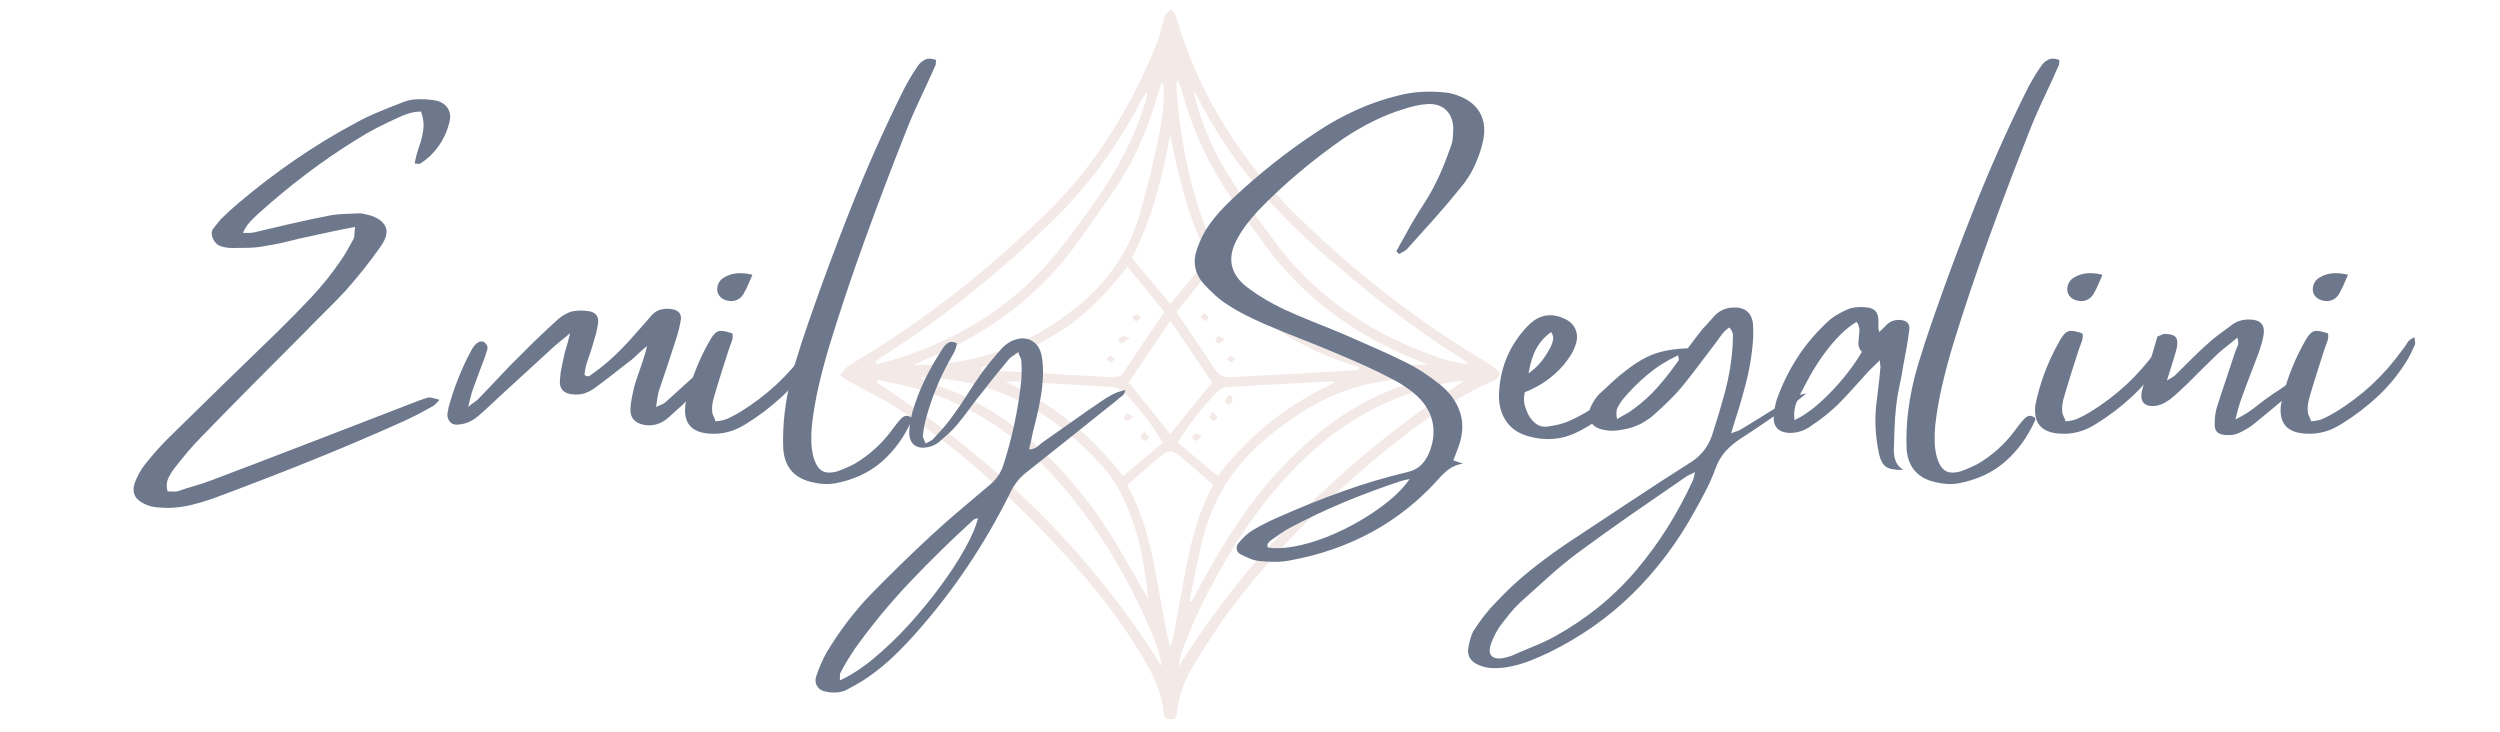
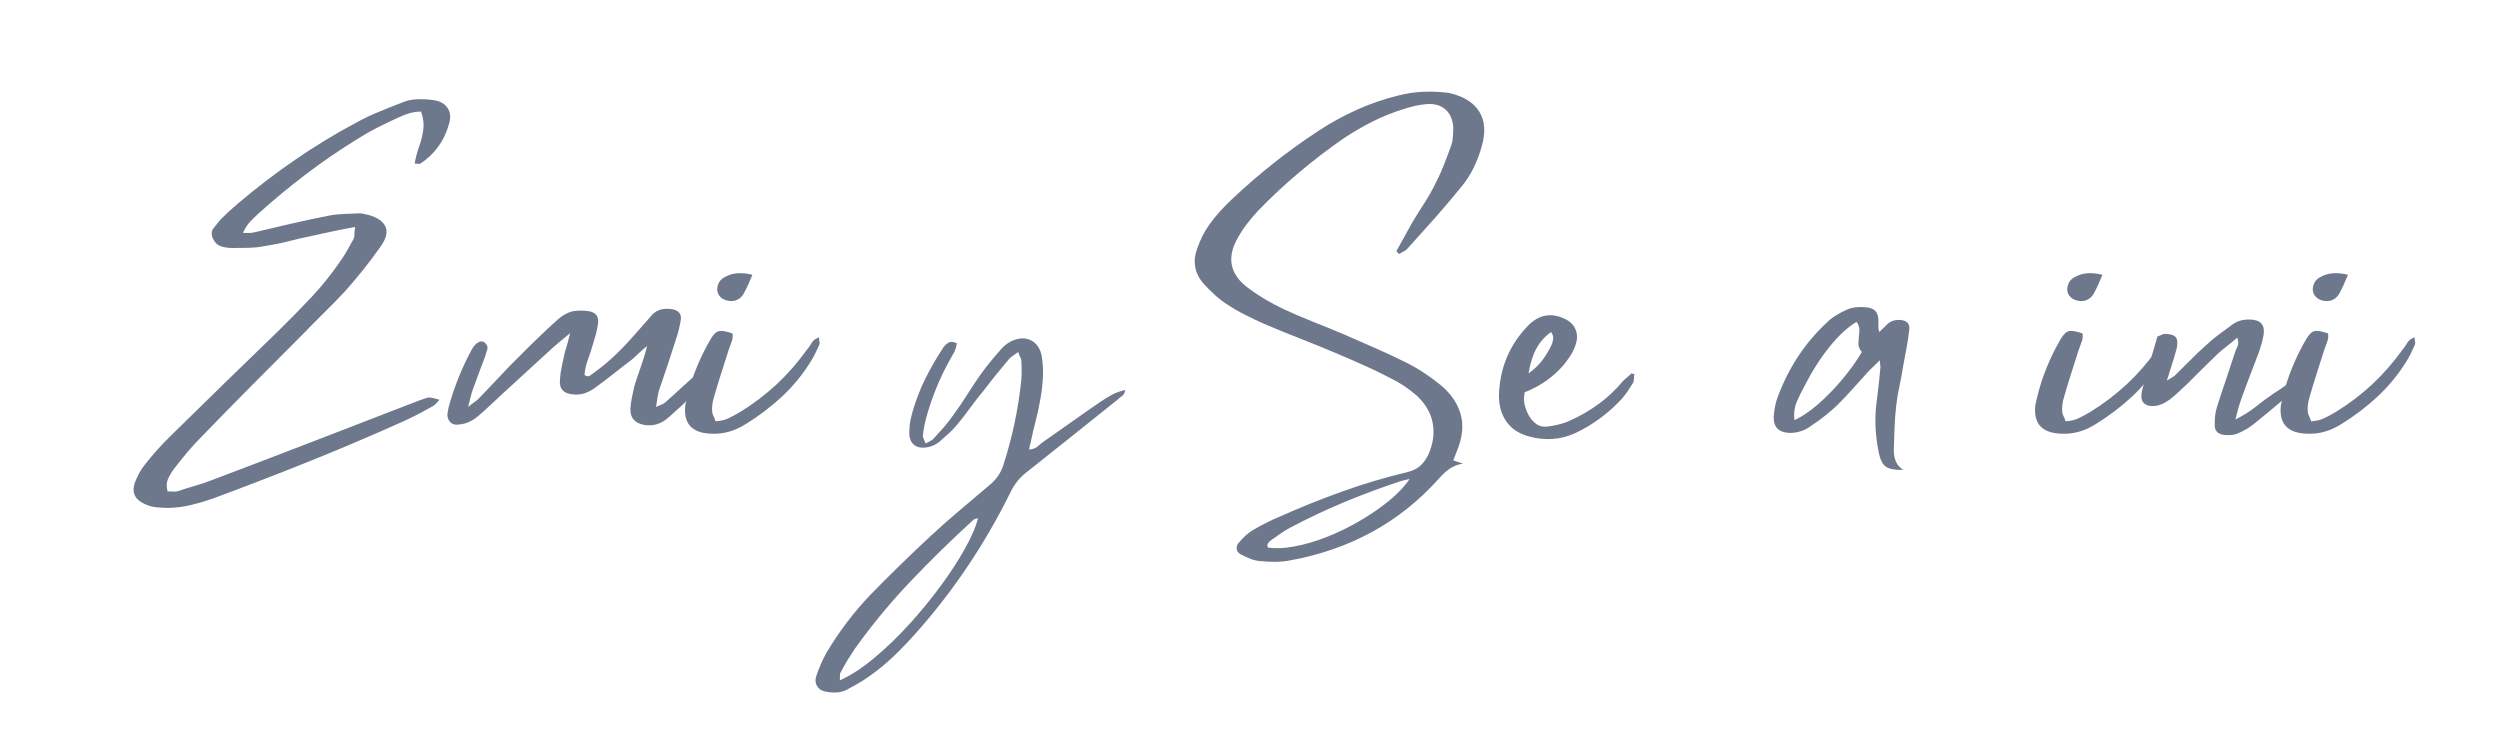
<svg xmlns="http://www.w3.org/2000/svg" version="1.0" preserveAspectRatio="xMidYMid meet" height="150" viewBox="0 0 384 112.5" zoomAndPan="magnify" width="512">
  <defs>
    <filter id="ada6e9b72b" height="100%" width="100%" y="0%" x="0%">
      <feColorMatrix color-interpolation-filters="sRGB" values="0 0 0 0 1 0 0 0 0 1 0 0 0 0 1 0 0 0 1 0" />
    </filter>
    <g />
    <mask id="d8592adeee">
      <g filter="url(#ada6e9b72b)">
        <rect fill-opacity="0.24" height="135" y="-11.25" fill="#000000" width="460.8" x="-38.4" />
      </g>
    </mask>
    <clipPath id="8d21d2d4fd">
      <path clip-rule="nonzero" d="M 1.02 0.43 L 102.566 0.43 L 102.566 109.445 L 1.02 109.445 Z M 1.02 0.43" />
    </clipPath>
    <clipPath id="b46ca358e1">
      <path clip-rule="nonzero" d="M 1.035 56.668 C 1.734 55.414 2.762 54.91 3.711 54.34 C 14.453 47.895 24.18 40.152 33.098 31.371 C 40.594 24 45.844 15.184 49.746 5.504 C 50.266 4.219 50.461 2.809 50.91 1.496 C 51.051 1.082 51.527 0.781 51.852 0.43 C 52.113 0.77 52.512 1.074 52.621 1.465 C 56.199 13.883 62.973 24.32 72.277 33.184 C 80.75 41.254 89.895 48.449 99.98 54.422 C 100.555 54.758 101.109 55.141 101.625 55.555 C 102.605 56.344 102.543 56.836 101.422 57.488 C 101.305 57.551 101.176 57.594 101.055 57.648 C 95.148 60.262 89.969 64.008 84.996 68.047 C 76.02 75.352 67.863 83.484 60.891 92.742 C 58.855 95.449 57.078 98.359 55.305 101.254 C 53.973 103.422 53.066 105.797 52.789 108.359 C 52.719 109.023 52.555 109.555 51.75 109.535 C 50.988 109.516 50.754 109.047 50.699 108.355 C 50.406 104.93 48.781 102.008 47.051 99.152 C 43.094 92.621 38.164 86.836 32.906 81.336 C 25.746 73.848 18.059 66.961 9.305 61.363 C 7.234 60.039 4.988 59 2.832 57.812 C 2.23 57.477 1.668 57.07 1.035 56.668 Z M 52.984 11.434 C 52.902 11.449 52.816 11.469 52.734 11.484 C 52.734 11.996 52.699 12.508 52.738 13.016 C 53.23 19.684 54.438 26.203 56.637 32.535 C 58.223 37.094 60.762 41.008 64.188 44.387 C 68.352 48.492 73.336 51.234 78.793 53.145 C 82.688 54.512 86.715 55.18 91.309 55.043 C 90.383 54.641 89.855 54.398 89.32 54.184 C 79.645 50.254 71.602 44.238 65.582 35.629 C 64.855 34.594 64.094 33.582 63.336 32.57 C 58.848 26.602 55.43 20.098 53.492 12.855 C 53.363 12.371 53.152 11.906 52.984 11.434 Z M 50.684 11.703 C 50.441 11.832 50.352 11.852 50.34 11.891 C 50.176 12.398 50.012 12.906 49.867 13.418 C 48.445 18.445 46.445 23.227 43.555 27.594 C 41.719 30.367 39.746 33.051 37.836 35.777 C 31.848 44.324 23.832 50.27 14.227 54.18 C 13.699 54.395 13.195 54.66 12.289 55.094 C 21.918 55.125 29.992 52.023 37.086 46.402 C 41.777 42.691 45.258 37.969 46.984 32.18 C 48.121 28.359 49.031 24.465 49.859 20.566 C 50.465 17.715 50.918 14.812 50.684 11.703 Z M 6.762 57.332 C 6.738 57.484 6.715 57.637 6.691 57.789 C 24.375 69.188 39.254 83.402 50.457 101.383 C 50.207 99.98 49.898 98.625 49.375 97.355 C 45.746 88.555 41.047 80.391 34.781 73.188 C 28.793 66.305 21.598 61.207 12.738 58.699 C 10.773 58.141 8.754 57.781 6.762 57.332 Z M 96.801 57.527 C 96.172 57.578 95.535 57.574 94.922 57.695 C 86.895 59.273 79.812 62.734 73.695 68.199 C 66.309 74.801 61.078 82.957 56.672 91.699 C 55.508 94.016 54.57 96.449 53.605 98.859 C 53.285 99.66 53.219 100.559 53.031 101.41 C 64.285 83.387 79.172 69.18 96.801 57.527 Z M 80.613 55.828 C 80.668 55.68 80.723 55.535 80.777 55.391 C 71.703 52.684 64.02 47.973 58.441 39.816 C 56.422 42.312 54.562 44.617 52.691 46.93 C 54.727 49.934 56.68 52.715 58.504 55.57 C 59.215 56.68 60.016 57.035 61.297 56.945 C 64.949 56.684 68.613 56.555 72.27 56.352 C 75.051 56.195 77.832 56.004 80.613 55.828 Z M 50.855 46.906 C 48.934 44.551 47.102 42.312 45.188 39.969 C 43.793 41.605 42.66 43.066 41.387 44.395 C 40.102 45.734 38.754 47.035 37.293 48.176 C 35.887 49.277 34.344 50.223 32.785 51.109 C 31.172 52.031 29.508 52.879 27.805 53.613 C 26.156 54.324 24.43 54.852 22.734 55.461 C 22.762 55.59 22.785 55.723 22.809 55.852 C 24.242 55.918 25.676 55.98 27.109 56.062 C 32.219 56.348 37.328 56.641 42.441 56.934 C 43.32 56.984 44.094 56.973 44.688 56.066 C 46.645 53.062 48.684 50.113 50.855 46.906 Z M 97.633 54.891 C 97.141 54.523 96.949 54.359 96.738 54.227 C 88.582 49.121 81.059 43.203 73.898 36.781 C 66.578 30.223 60.426 22.781 55.988 13.973 C 55.789 13.578 55.539 13.215 55.312 12.836 C 55.965 15.984 57.027 18.965 58.434 21.828 C 60.973 27.008 64.441 31.566 67.855 36.168 C 73.746 44.109 81.516 49.527 90.652 53.059 C 92.777 53.879 94.938 54.75 97.633 54.891 Z M 48.242 13.27 C 48.168 13.238 48.094 13.215 48.016 13.184 C 47.699 13.75 47.363 14.312 47.059 14.887 C 43.473 21.648 39.027 27.758 33.516 33.086 C 25.59 40.746 17.102 47.691 7.777 53.598 C 7.32 53.887 6.902 54.23 6.465 54.551 C 6.535 54.688 6.602 54.824 6.672 54.957 C 8.312 54.477 9.98 54.074 11.59 53.504 C 20.562 50.324 28.309 45.316 34.316 37.852 C 36.531 35.105 38.621 32.254 40.633 29.355 C 43.836 24.734 46.434 19.797 48 14.367 C 48.109 14.008 48.164 13.637 48.242 13.27 Z M 48.383 91.074 C 47.953 87.035 47.363 83.02 46.035 79.172 C 44.941 76.004 43.484 72.965 41.227 70.48 C 34.816 63.434 27.199 58.449 17.504 57.254 C 16.145 57.086 14.766 57.035 13.395 56.93 C 13.977 57.512 14.586 57.754 15.207 57.953 C 21.469 59.965 26.891 63.375 31.676 67.855 C 36.523 72.398 40.59 77.562 43.926 83.301 C 45.43 85.883 46.898 88.48 48.383 91.074 Z M 54.703 91.273 C 54.801 91.328 54.902 91.391 55.004 91.445 C 55.32 90.871 55.633 90.293 55.949 89.715 C 59.25 83.609 62.789 77.664 67.41 72.422 C 73.246 65.809 80.008 60.562 88.547 57.875 C 89.086 57.707 89.602 57.461 90.125 57.254 C 90.094 57.105 90.062 56.961 90.031 56.816 C 87.766 57.125 85.488 57.344 83.242 57.762 C 76.836 58.945 71.5 62.191 66.535 66.297 C 61.449 70.504 58.184 75.742 56.652 82.098 C 55.922 85.137 55.348 88.215 54.703 91.273 Z M 51.715 98.422 C 51.969 97.66 52.129 97.309 52.195 96.941 C 52.766 93.934 53.32 90.926 53.867 87.922 C 54.766 83.004 55.809 78.133 58.258 73.691 C 58.309 73.602 58.25 73.445 58.246 73.379 C 56.656 72.004 55.121 70.633 53.543 69.312 C 52.008 68.027 51.551 68.008 50.09 69.219 C 48.422 70.609 46.805 72.055 45.133 73.504 C 49.371 81.117 49.641 89.73 51.715 98.422 Z M 52.902 66.988 C 55.039 68.773 57.012 70.426 59.047 72.125 C 63.91 65.738 69.922 61.082 77.031 57.734 C 76.688 57.602 76.383 57.586 76.082 57.602 C 70.898 57.871 65.715 58.125 60.531 58.445 C 59.996 58.48 59.367 58.793 58.984 59.176 C 56.68 61.496 54.703 64.082 52.902 66.988 Z M 50.633 66.992 C 48.863 64.117 46.887 61.527 44.57 59.215 C 44.148 58.793 43.438 58.48 42.84 58.441 C 38.059 58.121 33.273 57.871 28.484 57.613 C 27.805 57.578 27.125 57.609 26.441 57.609 C 33.621 61.039 39.602 65.766 44.504 72.109 C 46.508 70.438 48.488 68.785 50.633 66.992 Z M 57.695 38.613 C 54.512 32.652 53.062 26.199 51.738 19.68 C 50.531 26.281 48.949 32.695 45.848 38.617 C 47.828 40.977 49.742 43.258 51.758 45.656 C 53.723 43.324 55.641 41.051 57.695 38.613 Z M 58.18 57.73 C 56.105 54.668 53.996 51.562 51.766 48.262 C 49.492 51.625 47.395 54.734 45.359 57.742 C 47.594 60.5 49.66 63.055 51.766 65.656 C 53.918 62.996 56 60.426 58.18 57.73 Z M 56.441 47.715 C 56.66 47.969 56.957 48.152 57.227 48.359 C 57.363 48.16 57.648 47.906 57.602 47.777 C 57.512 47.52 57.23 47.328 56.938 47.016 C 56.699 47.344 56.406 47.676 56.441 47.715 Z M 59.172 50.633 C 58.977 50.672 58.758 51.039 58.711 51.293 C 58.691 51.418 59.066 51.75 59.223 51.73 C 59.469 51.695 59.68 51.438 60.07 51.16 C 59.648 50.895 59.379 50.594 59.172 50.633 Z M 60.973 53.699 C 60.777 53.746 60.633 54.012 60.465 54.184 C 60.695 54.355 60.902 54.574 61.16 54.668 C 61.23 54.691 61.434 54.352 61.68 54.059 C 61.359 53.883 61.137 53.656 60.973 53.699 Z M 44.496 50.633 C 44.227 50.672 43.984 50.902 43.734 51.047 C 43.895 51.285 44.031 51.688 44.219 51.711 C 44.449 51.742 44.719 51.453 45.574 50.945 C 45.004 50.766 44.73 50.594 44.496 50.633 Z M 46.594 47.258 C 46.336 47.336 46.133 47.59 45.906 47.773 C 46.105 47.977 46.293 48.328 46.496 48.34 C 46.703 48.348 46.926 48.02 47.258 47.742 C 46.949 47.504 46.719 47.219 46.594 47.258 Z M 42.52 53.684 C 42.324 53.703 42.16 53.977 41.984 54.145 C 42.191 54.328 42.379 54.578 42.621 54.672 C 42.715 54.707 42.941 54.387 43.211 54.129 C 42.902 53.918 42.691 53.664 42.52 53.684 Z M 60.52 59.965 C 60.395 60.223 60.176 60.477 60.176 60.734 C 60.176 60.875 60.59 61.172 60.727 61.125 C 60.977 61.039 61.305 60.777 61.336 60.551 C 61.375 60.266 61.152 59.941 61.043 59.637 C 60.867 59.746 60.695 59.855 60.52 59.965 Z M 57.824 63.172 C 57.891 63.383 58.277 63.652 58.484 63.625 C 58.672 63.602 58.969 63.18 58.938 62.988 C 58.898 62.762 58.551 62.586 58.18 62.246 C 58.008 62.664 57.762 62.965 57.824 63.172 Z M 55.621 65.59 C 55.383 65.652 55.219 65.996 55.02 66.215 C 55.254 66.387 55.496 66.711 55.711 66.691 C 55.949 66.676 56.16 66.344 56.559 66 C 56.121 65.793 55.832 65.535 55.621 65.59 Z M 47.195 66.113 C 47.258 66.359 47.586 66.668 47.836 66.703 C 48.055 66.73 48.316 66.414 48.559 66.25 C 48.348 65.98 48.137 65.707 47.82 65.305 C 47.516 65.676 47.156 65.945 47.195 66.113 Z M 42.246 60.637 C 42.219 60.766 42.562 61.129 42.688 61.105 C 42.945 61.055 43.172 60.82 43.406 60.66 C 43.246 60.426 43.086 60.195 42.82 59.805 C 42.547 60.18 42.297 60.387 42.246 60.637 Z M 45.129 62.535 C 44.91 62.602 44.727 62.961 44.656 63.227 C 44.633 63.324 45.016 63.668 45.156 63.637 C 45.418 63.578 45.633 63.328 46.035 63.031 C 45.609 62.781 45.316 62.48 45.129 62.535 Z M 45.129 62.535" />
    </clipPath>
    <clipPath id="feee7a218f">
-       <rect height="110" y="0" width="103" x="0" />
-     </clipPath>
+       </clipPath>
  </defs>
  <g mask="url(#d8592adeee)">
    <g transform="matrix(1, 0, 0, 1, 128, 1)">
      <g clip-path="url(#feee7a218f)">
        <g clip-path="url(#8d21d2d4fd)">
          <g clip-path="url(#b46ca358e1)">
-             <path fill-rule="nonzero" fill-opacity="1" d="M 1.035 0.43 L 1.035 109.445 L 102.566 109.445 L 102.566 0.43 Z M 1.035 0.43" fill="#cea296" />
-           </g>
+             </g>
        </g>
      </g>
    </g>
  </g>
  <g fill-opacity="1" fill="#6e788d">
    <g transform="translate(25.332, 66.907)">
      <g>
        <path d="M 28.938 -30.141 C 29.051 -30.336 29.109 -30.586 29.109 -30.891 C 29.109 -31.203 29.145 -31.586 29.219 -32.047 C 27.945 -31.816 26.781 -31.586 25.719 -31.359 C 24.656 -31.129 23.602 -30.898 22.562 -30.672 C 21.363 -30.43 20.164 -30.156 18.969 -29.844 C 17.781 -29.539 16.566 -29.297 15.328 -29.109 C 14.523 -28.953 13.695 -28.863 12.844 -28.844 C 12 -28.82 11.172 -28.812 10.359 -28.812 C 9.773 -28.812 9.203 -28.895 8.641 -29.062 C 8.086 -29.238 7.676 -29.617 7.406 -30.203 C 7.094 -30.859 7.117 -31.414 7.484 -31.875 C 7.859 -32.344 8.219 -32.789 8.562 -33.219 C 8.988 -33.633 9.43 -34.055 9.891 -34.484 C 10.359 -34.91 10.82 -35.316 11.281 -35.703 C 14.094 -38.086 17.004 -40.312 20.016 -42.375 C 23.023 -44.445 26.148 -46.348 29.391 -48.078 C 30.516 -48.691 31.66 -49.238 32.828 -49.719 C 34.004 -50.207 35.191 -50.68 36.391 -51.141 C 37.129 -51.453 37.891 -51.625 38.672 -51.656 C 39.461 -51.695 40.266 -51.66 41.078 -51.547 C 42.16 -51.43 42.93 -51.035 43.391 -50.359 C 43.859 -49.691 43.938 -48.852 43.625 -47.844 C 43.281 -46.57 42.738 -45.426 42 -44.406 C 41.27 -43.383 40.348 -42.508 39.234 -41.781 C 39.148 -41.738 39.031 -41.727 38.875 -41.75 C 38.727 -41.77 38.555 -41.781 38.359 -41.781 C 38.516 -42.664 38.742 -43.539 39.047 -44.406 C 39.359 -45.27 39.57 -46.133 39.688 -47 C 39.801 -47.875 39.688 -48.797 39.344 -49.766 C 38.645 -49.766 38 -49.664 37.406 -49.469 C 36.812 -49.281 36.242 -49.051 35.703 -48.781 C 34.66 -48.312 33.629 -47.816 32.609 -47.297 C 31.586 -46.773 30.594 -46.207 29.625 -45.594 C 26.926 -43.938 24.312 -42.148 21.781 -40.234 C 19.258 -38.328 16.801 -36.297 14.406 -34.141 C 13.977 -33.754 13.539 -33.328 13.094 -32.859 C 12.656 -32.398 12.285 -31.82 11.984 -31.125 C 12.328 -31.125 12.625 -31.125 12.875 -31.125 C 13.125 -31.125 13.363 -31.145 13.594 -31.188 C 15.52 -31.645 17.445 -32.098 19.375 -32.547 C 21.312 -32.992 23.266 -33.41 25.234 -33.797 C 26.004 -33.941 26.781 -34.023 27.562 -34.047 C 28.352 -34.066 29.156 -34.098 29.969 -34.141 C 30.195 -34.141 30.445 -34.098 30.719 -34.016 C 32.258 -33.711 33.281 -33.133 33.781 -32.281 C 34.289 -31.438 34.062 -30.336 33.094 -28.984 C 32.25 -27.785 31.375 -26.617 30.469 -25.484 C 29.562 -24.348 28.625 -23.238 27.656 -22.156 C 26.613 -21.039 25.539 -19.941 24.438 -18.859 C 23.344 -17.773 22.254 -16.676 21.172 -15.562 C 18.586 -12.977 16.004 -10.383 13.422 -7.781 C 10.836 -5.176 8.273 -2.562 5.734 0.062 C 4.961 0.832 4.219 1.641 3.5 2.484 C 2.789 3.336 2.109 4.188 1.453 5.031 C 1.066 5.531 0.742 6.062 0.484 6.625 C 0.234 7.188 0.207 7.832 0.406 8.562 C 0.676 8.562 0.938 8.57 1.188 8.594 C 1.438 8.613 1.676 8.602 1.906 8.562 C 2.832 8.25 3.758 7.957 4.688 7.688 C 5.613 7.426 6.52 7.117 7.406 6.766 C 12.688 4.766 17.957 2.75 23.219 0.719 C 28.488 -1.301 33.75 -3.332 39 -5.375 C 39.539 -5.57 39.938 -5.707 40.188 -5.781 C 40.438 -5.863 40.695 -5.875 40.969 -5.812 C 41.238 -5.758 41.641 -5.656 42.172 -5.5 C 41.984 -5.301 41.82 -5.125 41.688 -4.969 C 41.551 -4.82 41.406 -4.691 41.25 -4.578 C 40.562 -4.191 39.867 -3.812 39.172 -3.438 C 38.473 -3.07 37.758 -2.719 37.031 -2.375 C 32.164 -0.176 27.254 1.914 22.297 3.906 C 17.348 5.895 12.383 7.812 7.406 9.656 C 6.32 10.039 5.223 10.367 4.109 10.641 C 2.992 10.91 1.852 11.066 0.688 11.109 C 0.031 11.109 -0.617 11.078 -1.266 11.016 C -1.922 10.961 -2.562 10.781 -3.188 10.469 C -4.645 9.781 -5.125 8.703 -4.625 7.234 C -4.438 6.766 -4.219 6.289 -3.969 5.812 C -3.719 5.332 -3.438 4.898 -3.125 4.516 C -1.883 2.93 -0.594 1.484 0.75 0.172 C 3.531 -2.566 6.305 -5.285 9.078 -7.984 C 11.859 -10.68 14.641 -13.379 17.422 -16.078 C 19.117 -17.742 20.785 -19.441 22.422 -21.172 C 24.055 -22.91 25.551 -24.766 26.906 -26.734 C 27.289 -27.273 27.645 -27.832 27.969 -28.406 C 28.301 -28.988 28.625 -29.566 28.938 -30.141 Z M 28.938 -30.141" />
      </g>
    </g>
  </g>
  <g fill-opacity="1" fill="#6e788d">
    <g transform="translate(69.698, 66.907)">
      <g>
        <path d="M 39.984 -11.797 C 40.328 -11.648 40.508 -11.469 40.531 -11.25 C 40.551 -11.039 40.484 -10.836 40.328 -10.641 C 39.785 -9.953 39.242 -9.258 38.703 -8.562 C 38.16 -7.863 37.582 -7.207 36.969 -6.594 C 36.352 -5.895 35.707 -5.238 35.031 -4.625 C 34.352 -4.008 33.672 -3.395 32.984 -2.781 C 31.898 -1.812 30.68 -1.426 29.328 -1.625 C 27.785 -1.895 27.055 -2.742 27.141 -4.172 C 27.172 -4.703 27.242 -5.258 27.359 -5.844 C 27.484 -6.426 27.602 -6.984 27.719 -7.516 C 27.945 -8.285 28.195 -9.047 28.469 -9.797 C 28.738 -10.555 28.988 -11.301 29.219 -12.031 C 29.289 -12.227 29.359 -12.453 29.422 -12.703 C 29.484 -12.953 29.57 -13.305 29.688 -13.766 C 29.145 -13.305 28.695 -12.91 28.344 -12.578 C 28 -12.254 27.676 -11.957 27.375 -11.688 C 26.406 -10.957 25.457 -10.223 24.531 -9.484 C 23.602 -8.754 22.66 -8.039 21.703 -7.344 C 21.234 -7 20.727 -6.727 20.188 -6.531 C 19.656 -6.344 19.098 -6.27 18.516 -6.312 C 16.891 -6.383 16.156 -7.156 16.312 -8.625 C 16.352 -9.312 16.453 -10.004 16.609 -10.703 C 16.766 -11.398 16.914 -12.094 17.062 -12.781 C 17.176 -13.164 17.301 -13.586 17.438 -14.047 C 17.57 -14.516 17.719 -15.078 17.875 -15.734 C 17.332 -15.273 16.879 -14.898 16.516 -14.609 C 16.148 -14.316 15.797 -14.02 15.453 -13.719 C 13.672 -12.094 11.883 -10.457 10.094 -8.812 C 8.301 -7.176 6.52 -5.531 4.75 -3.875 C 4.438 -3.602 4.102 -3.312 3.75 -3 C 3.406 -2.695 3.039 -2.445 2.656 -2.25 C 2.039 -1.906 1.312 -1.711 0.469 -1.672 C 0 -1.672 -0.359 -1.828 -0.609 -2.141 C -0.859 -2.453 -0.984 -2.816 -0.984 -3.234 C -0.941 -3.586 -0.883 -3.938 -0.812 -4.281 C 0.039 -7.406 1.219 -10.359 2.719 -13.141 C 3.031 -13.711 3.367 -14.102 3.734 -14.312 C 4.098 -14.531 4.438 -14.523 4.75 -14.297 C 5.133 -13.941 5.266 -13.582 5.141 -13.219 C 5.023 -12.852 4.91 -12.477 4.797 -12.094 C 4.453 -11.207 4.113 -10.312 3.781 -9.406 C 3.457 -8.5 3.125 -7.582 2.781 -6.656 C 2.695 -6.383 2.617 -6.082 2.547 -5.75 C 2.473 -5.426 2.359 -4.973 2.203 -4.391 C 2.617 -4.742 2.941 -4.992 3.172 -5.141 C 3.41 -5.297 3.625 -5.473 3.812 -5.672 C 4.895 -6.785 5.957 -7.898 7 -9.016 C 8.039 -10.141 9.117 -11.242 10.234 -12.328 C 12.086 -14.211 14 -16.047 15.969 -17.828 C 16.664 -18.441 17.414 -18.863 18.219 -19.094 C 18.645 -19.164 19.078 -19.203 19.516 -19.203 C 19.961 -19.203 20.398 -19.164 20.828 -19.094 C 21.867 -18.895 22.312 -18.258 22.156 -17.188 C 22.082 -16.645 21.977 -16.125 21.844 -15.625 C 21.707 -15.125 21.562 -14.625 21.406 -14.125 C 21.176 -13.312 20.914 -12.508 20.625 -11.719 C 20.332 -10.926 20.148 -10.125 20.078 -9.312 C 20.422 -9.082 20.695 -9.047 20.906 -9.203 C 21.125 -9.359 21.332 -9.508 21.531 -9.656 C 22.719 -10.508 23.832 -11.438 24.875 -12.438 C 25.914 -13.438 26.922 -14.5 27.891 -15.625 C 28.316 -16.125 28.75 -16.613 29.188 -17.094 C 29.633 -17.582 30.066 -18.078 30.484 -18.578 C 30.953 -19.035 31.457 -19.312 32 -19.406 C 32.539 -19.508 33.098 -19.504 33.672 -19.391 C 34.555 -19.191 34.961 -18.688 34.891 -17.875 C 34.734 -16.875 34.484 -15.852 34.141 -14.812 C 33.711 -13.457 33.273 -12.113 32.828 -10.781 C 32.391 -9.457 31.938 -8.117 31.469 -6.766 C 31.395 -6.461 31.328 -6.117 31.266 -5.734 C 31.211 -5.348 31.148 -4.898 31.078 -4.391 C 31.379 -4.547 31.633 -4.66 31.844 -4.734 C 32.062 -4.816 32.25 -4.914 32.406 -5.031 C 33.406 -5.914 34.383 -6.801 35.344 -7.688 C 36.312 -8.582 37.297 -9.473 38.297 -10.359 C 38.566 -10.629 38.848 -10.879 39.141 -11.109 C 39.43 -11.336 39.711 -11.566 39.984 -11.797 Z M 39.984 -11.797" />
      </g>
    </g>
  </g>
  <g fill-opacity="1" fill="#6e788d">
    <g transform="translate(106.197, 66.907)">
      <g>
        <path d="M 19.609 -15.094 C 19.609 -14.863 19.629 -14.648 19.672 -14.453 C 19.711 -14.266 19.711 -14.113 19.672 -14 C 19.484 -13.57 19.281 -13.133 19.062 -12.688 C 18.852 -12.25 18.613 -11.816 18.344 -11.391 C 17.102 -9.391 15.633 -7.598 13.938 -6.016 C 12.238 -4.43 10.391 -3.023 8.391 -1.797 C 6.648 -0.672 4.816 -0.172 2.891 -0.297 C -0.004 -0.441 -1.273 -1.926 -0.922 -4.75 C -0.848 -5.133 -0.77 -5.477 -0.688 -5.781 C -0.301 -7.406 0.195 -8.969 0.812 -10.469 C 1.426 -11.977 2.141 -13.426 2.953 -14.812 C 3.379 -15.539 3.801 -15.953 4.219 -16.047 C 4.645 -16.148 5.344 -16.031 6.312 -15.688 C 6.383 -15.258 6.344 -14.844 6.188 -14.438 C 6.031 -14.031 5.879 -13.613 5.734 -13.188 C 5.348 -11.988 4.961 -10.781 4.578 -9.562 C 4.191 -8.352 3.82 -7.133 3.469 -5.906 C 3.238 -5.164 3.145 -4.469 3.188 -3.812 C 3.188 -3.539 3.254 -3.27 3.391 -3 C 3.523 -2.738 3.629 -2.473 3.703 -2.203 C 4.473 -2.234 5.156 -2.395 5.75 -2.688 C 6.352 -2.977 6.941 -3.297 7.516 -3.641 C 9.523 -4.879 11.379 -6.285 13.078 -7.859 C 14.773 -9.441 16.316 -11.203 17.703 -13.141 C 17.973 -13.441 18.223 -13.797 18.453 -14.203 C 18.68 -14.609 19.066 -14.906 19.609 -15.094 Z M 7.469 -21.125 C 6.969 -20.738 6.391 -20.594 5.734 -20.688 C 5.078 -20.781 4.57 -21.078 4.219 -21.578 C 3.945 -22.004 3.891 -22.492 4.047 -23.047 C 4.203 -23.609 4.531 -24.023 5.031 -24.297 C 5.688 -24.68 6.379 -24.895 7.109 -24.938 C 7.848 -24.977 8.602 -24.898 9.375 -24.703 C 9.145 -24.16 8.93 -23.664 8.734 -23.219 C 8.547 -22.781 8.332 -22.348 8.094 -21.922 C 7.977 -21.66 7.77 -21.395 7.469 -21.125 Z M 7.469 -21.125" />
      </g>
    </g>
  </g>
  <g fill-opacity="1" fill="#6e788d">
    <g transform="translate(121.872, 66.907)">
      <g>
-         <path d="M 5.547 -13.891 C 4.93 -11.836 4.383 -9.789 3.906 -7.75 C 3.426 -5.707 3.066 -3.625 2.828 -1.5 C 2.754 -0.656 2.727 0.176 2.75 1 C 2.77 1.832 2.895 2.656 3.125 3.469 C 3.438 4.438 3.859 5.082 4.391 5.406 C 4.93 5.738 5.707 5.77 6.719 5.5 C 7.176 5.344 7.625 5.164 8.062 4.969 C 8.508 4.781 8.945 4.57 9.375 4.344 C 10.488 3.688 11.52 2.93 12.469 2.078 C 13.414 1.234 14.273 0.289 15.047 -0.75 C 15.273 -1.062 15.516 -1.379 15.766 -1.703 C 16.016 -2.035 16.273 -2.336 16.547 -2.609 C 17.047 -3.141 17.586 -3.176 18.172 -2.719 C 18.203 -2.562 18.219 -2.469 18.219 -2.438 C 17.062 0.156 15.52 2.297 13.594 3.984 C 11.664 5.68 9.254 6.801 6.359 7.344 C 5.859 7.426 5.336 7.457 4.797 7.438 C 4.266 7.414 3.742 7.348 3.234 7.234 C 0.266 6.691 -1.332 4.973 -1.562 2.078 C -1.602 1.117 -1.602 0.148 -1.562 -0.828 C -1.52 -1.816 -1.441 -2.773 -1.328 -3.703 C -1.023 -6.129 -0.523 -8.5 0.172 -10.812 C 0.867 -13.133 1.625 -15.453 2.438 -17.766 C 4.477 -23.66 6.656 -29.508 8.969 -35.312 C 11.281 -41.125 13.828 -46.848 16.609 -52.484 C 17.297 -53.91 18.086 -55.281 18.984 -56.594 C 19.285 -57.094 19.676 -57.469 20.156 -57.719 C 20.645 -57.969 21.234 -57.957 21.922 -57.688 C 21.891 -57.531 21.875 -57.375 21.875 -57.219 C 21.875 -57.062 21.852 -56.945 21.812 -56.875 C 21.039 -55.133 20.25 -53.406 19.438 -51.688 C 18.625 -49.977 17.875 -48.238 17.188 -46.469 C 15.062 -41.102 13.016 -35.707 11.047 -30.281 C 9.078 -24.863 7.242 -19.398 5.547 -13.891 Z M 5.547 -13.891" />
-       </g>
+         </g>
    </g>
  </g>
  <g fill-opacity="1" fill="#6e788d">
    <g transform="translate(141.018, 66.907)">
      <g>
        <path d="M 28.125 -5.266 C 28.625 -5.609 29.172 -5.941 29.766 -6.266 C 30.367 -6.598 31.055 -6.844 31.828 -7 C 31.742 -6.539 31.578 -6.234 31.328 -6.078 C 31.078 -5.922 30.859 -5.742 30.672 -5.547 C 28.316 -3.66 25.973 -1.785 23.641 0.078 C 21.305 1.953 18.961 3.816 16.609 5.672 C 16.023 6.129 15.531 6.629 15.125 7.172 C 14.719 7.711 14.363 8.312 14.062 8.969 C 12.164 12.789 10.039 16.457 7.688 19.969 C 5.344 23.477 2.758 26.832 -0.062 30.031 C -1.176 31.301 -2.348 32.535 -3.578 33.734 C -4.816 34.93 -6.148 36.031 -7.578 37.031 C -8.117 37.414 -8.676 37.77 -9.25 38.094 C -9.832 38.426 -10.414 38.75 -11 39.062 C -11.457 39.289 -11.957 39.422 -12.5 39.453 C -13.039 39.492 -13.562 39.457 -14.062 39.344 C -14.676 39.27 -15.133 39.02 -15.438 38.594 C -15.75 38.164 -15.832 37.664 -15.688 37.094 C -15.258 35.781 -14.738 34.562 -14.125 33.438 C -12.156 30.125 -9.879 27.117 -7.297 24.422 C -4.203 21.254 -1.094 18.223 2.031 15.328 C 3.457 14.016 4.93 12.711 6.453 11.422 C 7.973 10.129 9.488 8.848 11 7.578 C 12 6.766 12.691 5.766 13.078 4.578 C 14.461 0.328 15.391 -4.051 15.859 -8.562 C 15.891 -9.062 15.906 -9.551 15.906 -10.031 C 15.906 -10.52 15.891 -10.992 15.859 -11.453 C 15.859 -11.68 15.797 -11.891 15.672 -12.078 C 15.555 -12.273 15.461 -12.531 15.391 -12.844 C 15.078 -12.613 14.805 -12.422 14.578 -12.266 C 14.348 -12.109 14.156 -11.953 14 -11.797 C 13.344 -11.023 12.695 -10.242 12.062 -9.453 C 11.426 -8.672 10.801 -7.875 10.188 -7.062 C 9.445 -6.176 8.738 -5.27 8.062 -4.344 C 7.395 -3.414 6.691 -2.508 5.953 -1.625 C 5.566 -1.156 5.145 -0.719 4.688 -0.312 C 4.227 0.094 3.766 0.504 3.297 0.922 C 2.867 1.273 2.406 1.523 1.906 1.672 C 0.832 1.984 0 1.906 -0.594 1.438 C -1.195 0.977 -1.441 0.172 -1.328 -0.984 C -1.328 -1.41 -1.281 -1.844 -1.188 -2.281 C -1.094 -2.727 -0.988 -3.164 -0.875 -3.594 C -0.363 -5.363 0.281 -7.047 1.062 -8.641 C 1.852 -10.242 2.754 -11.816 3.766 -13.359 C 3.992 -13.742 4.281 -14.039 4.625 -14.25 C 4.977 -14.469 5.422 -14.441 5.953 -14.172 C 5.879 -13.629 5.719 -13.129 5.469 -12.672 C 5.219 -12.211 4.957 -11.75 4.688 -11.281 C 3.258 -8.656 2.141 -5.898 1.328 -3.016 C 1.055 -2.086 0.863 -1.117 0.75 -0.109 C 0.707 0.035 0.734 0.211 0.828 0.422 C 0.93 0.641 1.039 0.906 1.156 1.219 C 1.426 1.062 1.664 0.93 1.875 0.828 C 2.094 0.734 2.258 0.613 2.375 0.469 C 2.914 -0.113 3.445 -0.703 3.969 -1.297 C 4.488 -1.898 4.977 -2.531 5.438 -3.188 C 6.164 -4.188 6.859 -5.207 7.516 -6.25 C 8.172 -7.289 8.848 -8.312 9.547 -9.312 C 10.047 -10.008 10.555 -10.676 11.078 -11.312 C 11.598 -11.945 12.148 -12.594 12.734 -13.25 C 13.148 -13.75 13.688 -14.172 14.344 -14.516 C 15.469 -15.023 16.461 -15.066 17.328 -14.641 C 18.191 -14.211 18.742 -13.422 18.984 -12.266 C 19.172 -11.148 19.234 -10.039 19.172 -8.938 C 19.117 -7.844 18.992 -6.754 18.797 -5.672 C 18.609 -4.555 18.367 -3.438 18.078 -2.312 C 17.785 -1.195 17.523 -0.078 17.297 1.047 C 17.254 1.191 17.211 1.352 17.172 1.531 C 17.141 1.707 17.102 1.91 17.062 2.141 C 17.645 2.098 18.098 1.922 18.422 1.609 C 18.754 1.305 19.094 1.039 19.438 0.812 C 20.863 -0.188 22.301 -1.195 23.75 -2.219 C 25.195 -3.25 26.656 -4.266 28.125 -5.266 Z M -12.031 37.609 C -10.332 36.836 -8.566 35.688 -6.734 34.156 C -4.91 32.633 -3.117 30.91 -1.359 28.984 C 0.391 27.055 2.008 25.078 3.5 23.047 C 4.988 21.023 6.234 19.109 7.234 17.297 C 8.234 15.484 8.891 13.961 9.203 12.734 C 9.047 12.734 8.969 12.734 8.969 12.734 C 8.852 12.766 8.738 12.805 8.625 12.859 C 8.508 12.922 8.395 13.016 8.281 13.141 C 5 16.141 1.836 19.238 -1.203 22.438 C -4.254 25.645 -7.094 29.082 -9.719 32.75 C -10.102 33.32 -10.477 33.906 -10.844 34.5 C -11.207 35.102 -11.547 35.711 -11.859 36.328 C -11.973 36.484 -12.02 36.664 -12 36.875 C -11.988 37.094 -12 37.336 -12.031 37.609 Z M -12.031 37.609" />
      </g>
    </g>
  </g>
  <g fill-opacity="1" fill="#6e788d">
    <g transform="translate(169.419, 66.907)">
      <g />
    </g>
  </g>
  <g fill-opacity="1" fill="#6e788d">
    <g transform="translate(186.425, 66.907)">
      <g>
        <path d="M 28.469 -27.891 C 28.383 -27.961 28.312 -28.035 28.25 -28.109 C 28.195 -28.191 28.133 -28.27 28.062 -28.344 C 28.445 -29.039 28.832 -29.734 29.219 -30.422 C 29.602 -31.117 29.988 -31.816 30.375 -32.516 C 30.988 -33.555 31.633 -34.598 32.312 -35.641 C 32.988 -36.68 33.598 -37.758 34.141 -38.875 C 34.598 -39.77 35.008 -40.688 35.375 -41.625 C 35.75 -42.57 36.109 -43.531 36.453 -44.5 C 36.609 -44.914 36.703 -45.375 36.734 -45.875 C 36.773 -46.383 36.797 -46.867 36.797 -47.328 C 36.723 -48.523 36.328 -49.441 35.609 -50.078 C 34.898 -50.711 33.969 -50.992 32.812 -50.922 C 32.188 -50.879 31.578 -50.789 30.984 -50.656 C 30.391 -50.52 29.801 -50.359 29.219 -50.172 C 27.562 -49.66 25.961 -49.02 24.422 -48.25 C 22.879 -47.477 21.395 -46.613 19.969 -45.656 C 17.613 -44.031 15.336 -42.289 13.141 -40.438 C 10.941 -38.594 8.836 -36.629 6.828 -34.547 C 6.242 -33.922 5.68 -33.258 5.141 -32.562 C 4.609 -31.875 4.129 -31.145 3.703 -30.375 C 1.961 -27.332 2.484 -24.77 5.266 -22.688 C 6.109 -22.062 6.984 -21.477 7.891 -20.938 C 8.797 -20.406 9.734 -19.906 10.703 -19.438 C 12.203 -18.75 13.734 -18.094 15.297 -17.469 C 16.859 -16.852 18.414 -16.219 19.969 -15.562 C 21.582 -14.863 23.195 -14.156 24.812 -13.438 C 26.438 -12.727 28.02 -11.988 29.562 -11.219 C 30.488 -10.758 31.375 -10.25 32.219 -9.688 C 33.07 -9.133 33.883 -8.547 34.656 -7.922 C 36.281 -6.648 37.359 -5.145 37.891 -3.406 C 38.43 -1.676 38.238 0.285 37.312 2.484 C 37.238 2.68 37.16 2.883 37.078 3.094 C 37.004 3.301 36.91 3.539 36.797 3.812 C 37.066 3.895 37.305 3.973 37.516 4.047 C 37.734 4.129 37.992 4.207 38.297 4.281 C 37.453 4.438 36.738 4.723 36.156 5.141 C 35.582 5.566 35.047 6.07 34.547 6.656 C 31.492 10.051 28.055 12.781 24.234 14.844 C 20.422 16.906 16.273 18.344 11.797 19.156 C 11.023 19.312 10.234 19.391 9.422 19.391 C 8.617 19.391 7.832 19.348 7.062 19.266 C 6.562 19.223 6.055 19.098 5.547 18.891 C 5.047 18.68 4.566 18.457 4.109 18.219 C 3.766 18.031 3.57 17.754 3.531 17.391 C 3.488 17.023 3.602 16.707 3.875 16.438 C 4.188 16.051 4.523 15.691 4.891 15.359 C 5.254 15.035 5.629 14.754 6.016 14.516 C 6.672 14.129 7.336 13.766 8.016 13.422 C 8.691 13.078 9.359 12.77 10.016 12.5 C 13.211 11.07 16.445 9.77 19.719 8.594 C 23 7.414 26.336 6.422 29.734 5.609 C 30.547 5.422 31.203 5.102 31.703 4.656 C 32.203 4.219 32.629 3.629 32.984 2.891 C 33.711 1.234 33.93 -0.363 33.641 -1.906 C 33.359 -3.445 32.562 -4.836 31.25 -6.078 C 30.051 -7.148 28.738 -8.035 27.312 -8.734 C 26 -9.43 24.656 -10.086 23.281 -10.703 C 21.914 -11.316 20.539 -11.914 19.156 -12.5 C 17.258 -13.312 15.348 -14.094 13.422 -14.844 C 11.492 -15.594 9.582 -16.375 7.688 -17.188 C 6.727 -17.613 5.773 -18.066 4.828 -18.547 C 3.879 -19.023 2.961 -19.555 2.078 -20.141 C 1.422 -20.555 0.797 -21.035 0.203 -21.578 C -0.391 -22.117 -0.957 -22.68 -1.5 -23.266 C -2.926 -24.879 -3.273 -26.691 -2.547 -28.703 C -2.316 -29.359 -2.047 -30.004 -1.734 -30.641 C -1.422 -31.273 -1.055 -31.879 -0.641 -32.453 C -0.141 -33.148 0.406 -33.828 1 -34.484 C 1.602 -35.141 2.234 -35.773 2.891 -36.391 C 6.984 -40.242 11.32 -43.676 15.906 -46.688 C 17.832 -47.969 19.836 -49.078 21.922 -50.016 C 24.004 -50.961 26.164 -51.707 28.406 -52.25 C 29.602 -52.551 30.789 -52.734 31.969 -52.797 C 33.145 -52.859 34.332 -52.828 35.531 -52.703 C 35.914 -52.672 36.258 -52.613 36.562 -52.531 C 38.613 -51.988 40.039 -51.035 40.844 -49.672 C 41.656 -48.305 41.773 -46.598 41.203 -44.547 C 40.891 -43.391 40.473 -42.27 39.953 -41.188 C 39.43 -40.113 38.785 -39.113 38.016 -38.188 C 36.703 -36.562 35.344 -34.957 33.938 -33.375 C 32.531 -31.801 31.113 -30.223 29.688 -28.641 C 29.531 -28.484 29.332 -28.348 29.094 -28.234 C 28.863 -28.117 28.656 -28.004 28.469 -27.891 Z M 8.328 17.188 C 9.453 17.375 10.797 17.32 12.359 17.031 C 13.922 16.75 15.566 16.27 17.297 15.594 C 19.035 14.914 20.734 14.094 22.391 13.125 C 24.047 12.164 25.551 11.133 26.906 10.031 C 28.258 8.938 29.32 7.812 30.094 6.656 C 29.781 6.727 29.516 6.789 29.297 6.844 C 29.086 6.906 28.891 6.957 28.703 7 C 25.766 7.969 22.867 9.047 20.016 10.234 C 17.16 11.43 14.383 12.742 11.688 14.172 C 11.188 14.441 10.691 14.75 10.203 15.094 C 9.723 15.445 9.254 15.773 8.797 16.078 C 8.641 16.203 8.492 16.348 8.359 16.516 C 8.223 16.691 8.211 16.914 8.328 17.188 Z M 8.328 17.188" />
      </g>
    </g>
  </g>
  <g fill-opacity="1" fill="#6e788d">
    <g transform="translate(230.559, 66.907)">
      <g>
        <path d="M 20.016 -9.547 C 20.016 -9.547 20.172 -9.508 20.484 -9.438 C 20.441 -9.238 20.422 -9.023 20.422 -8.797 C 20.422 -8.566 20.383 -8.352 20.312 -8.156 C 20.039 -7.727 19.758 -7.289 19.469 -6.844 C 19.176 -6.406 18.859 -5.992 18.516 -5.609 C 16.473 -3.41 14.117 -1.676 11.453 -0.406 C 10.297 0.133 9.109 0.441 7.891 0.516 C 6.68 0.598 5.457 0.461 4.219 0.109 C 2.676 -0.305 1.508 -1.113 0.719 -2.312 C -0.07 -3.508 -0.41 -4.992 -0.297 -6.766 C -0.172 -8.773 0.266 -10.617 1.016 -12.297 C 1.766 -13.973 2.797 -15.488 4.109 -16.844 C 5.766 -18.57 7.656 -18.938 9.781 -17.938 C 10.625 -17.551 11.191 -16.973 11.484 -16.203 C 11.773 -15.43 11.727 -14.582 11.344 -13.656 C 11.145 -13.113 10.879 -12.598 10.547 -12.109 C 10.223 -11.629 9.891 -11.18 9.547 -10.766 C 7.961 -8.953 5.992 -7.582 3.641 -6.656 C 3.484 -5.914 3.484 -5.254 3.641 -4.672 C 3.797 -4.098 4.008 -3.562 4.281 -3.062 C 4.625 -2.488 5.023 -2.047 5.484 -1.734 C 5.953 -1.422 6.516 -1.305 7.172 -1.391 C 7.711 -1.461 8.27 -1.566 8.844 -1.703 C 9.426 -1.836 9.969 -2.02 10.469 -2.25 C 12.051 -2.945 13.547 -3.805 14.953 -4.828 C 16.359 -5.848 17.641 -7.055 18.797 -8.453 C 18.992 -8.641 19.195 -8.816 19.406 -8.984 C 19.625 -9.16 19.828 -9.348 20.016 -9.547 Z M 7.688 -15.906 C 6.727 -15.219 5.977 -14.379 5.438 -13.391 C 4.895 -12.41 4.488 -11.129 4.219 -9.547 C 5.031 -10.129 5.707 -10.766 6.25 -11.453 C 6.789 -12.148 7.27 -12.922 7.688 -13.766 C 7.844 -14.078 7.945 -14.414 8 -14.781 C 8.062 -15.145 7.957 -15.52 7.688 -15.906 Z M 7.688 -15.906" />
      </g>
    </g>
  </g>
  <g fill-opacity="1" fill="#6e788d">
    <g transform="translate(247.044, 66.907)">
      <g>
-         <path d="M 27.719 -5.5 C 28.133 -5.727 28.555 -5.926 28.984 -6.094 C 29.41 -6.27 29.895 -6.398 30.438 -6.484 C 30.207 -6.328 29.984 -6.148 29.766 -5.953 C 29.555 -5.766 29.336 -5.594 29.109 -5.438 C 27.641 -4.477 26.18 -3.492 24.734 -2.484 C 23.285 -1.484 21.812 -0.5 20.312 0.469 C 19.426 1.039 18.66 1.68 18.016 2.391 C 17.379 3.109 16.867 3.969 16.484 4.969 C 16.066 6.133 15.578 7.266 15.016 8.359 C 14.453 9.461 13.863 10.551 13.25 11.625 C 10.625 16.406 7.457 20.617 3.75 24.266 C 0.051 27.91 -4.242 30.93 -9.141 33.328 C -10.18 33.828 -11.238 34.281 -12.312 34.688 C -13.395 35.094 -14.5 35.391 -15.625 35.578 C -16.352 35.691 -17.062 35.738 -17.75 35.719 C -18.445 35.707 -19.125 35.566 -19.781 35.297 C -21.094 34.797 -21.676 33.926 -21.531 32.688 C -21.445 32.188 -21.336 31.691 -21.203 31.203 C -21.066 30.723 -20.883 30.289 -20.656 29.906 C -20.156 29.133 -19.625 28.383 -19.062 27.656 C -18.5 26.926 -17.891 26.234 -17.234 25.578 C -15.617 23.836 -13.883 22.223 -12.031 20.734 C -10.176 19.254 -8.25 17.836 -6.25 16.484 C -3.082 14.398 0.066 12.316 3.203 10.234 C 6.348 8.148 9.523 6.086 12.734 4.047 C 14.273 3.047 15.332 1.695 15.906 0 C 16.645 -2.238 17.32 -4.504 17.938 -6.797 C 18.551 -9.086 18.938 -11.43 19.094 -13.828 C 19.094 -14.285 19.109 -14.754 19.141 -15.234 C 19.18 -15.723 18.992 -16.18 18.578 -16.609 C 18.109 -16.297 17.719 -15.926 17.406 -15.5 C 17.102 -15.082 16.797 -14.66 16.484 -14.234 C 15.598 -13.078 14.723 -11.922 13.859 -10.766 C 12.992 -9.609 12.098 -8.469 11.172 -7.344 C 10.547 -6.613 9.906 -5.93 9.25 -5.297 C 8.602 -4.66 7.93 -4.031 7.234 -3.406 C 6.617 -2.832 5.941 -2.344 5.203 -1.938 C 4.473 -1.531 3.68 -1.234 2.828 -1.047 C 2.328 -0.93 1.816 -0.844 1.297 -0.781 C 0.773 -0.719 0.242 -0.727 -0.297 -0.812 C -1.566 -0.969 -2.395 -1.445 -2.781 -2.25 C -3.164 -3.062 -3.008 -4.031 -2.312 -5.156 C -1.926 -5.812 -1.484 -6.348 -0.984 -6.766 C -0.367 -7.348 0.242 -7.914 0.859 -8.469 C 1.484 -9.031 2.125 -9.562 2.781 -10.062 C 3.895 -10.914 4.895 -11.562 5.781 -12 C 6.664 -12.445 7.598 -12.773 8.578 -12.984 C 9.566 -13.203 10.773 -13.348 12.203 -13.422 C 12.555 -13.891 12.93 -14.383 13.328 -14.906 C 13.734 -15.426 14.129 -15.938 14.516 -16.438 C 14.867 -16.781 15.195 -17.133 15.5 -17.5 C 15.812 -17.863 16.141 -18.223 16.484 -18.578 C 17.223 -19.266 18.113 -19.629 19.156 -19.672 C 21 -19.742 22.02 -18.895 22.219 -17.125 C 22.258 -16.508 22.27 -15.891 22.25 -15.266 C 22.227 -14.648 22.18 -14.035 22.109 -13.422 C 21.91 -11.566 21.578 -9.742 21.109 -7.953 C 20.648 -6.16 20.133 -4.395 19.562 -2.656 C 19.445 -2.312 19.336 -1.961 19.234 -1.609 C 19.141 -1.266 19.016 -0.844 18.859 -0.344 C 19.211 -0.5 19.492 -0.602 19.703 -0.656 C 19.91 -0.719 20.113 -0.805 20.312 -0.922 C 21.539 -1.66 22.77 -2.414 24 -3.188 C 25.238 -3.957 26.477 -4.727 27.719 -5.5 Z M 10.766 -11.516 C 10.836 -11.586 10.852 -11.691 10.812 -11.828 C 10.781 -11.961 10.742 -12.129 10.703 -12.328 C 8.961 -11.516 7.41 -10.535 6.047 -9.391 C 4.68 -8.254 3.414 -6.992 2.25 -5.609 C 1.945 -5.223 1.676 -4.805 1.438 -4.359 C 1.207 -3.922 1.172 -3.316 1.328 -2.547 C 1.867 -2.859 2.332 -3.117 2.719 -3.328 C 3.102 -3.535 3.469 -3.773 3.812 -4.047 C 5.207 -5.047 6.473 -6.191 7.609 -7.484 C 8.742 -8.785 9.797 -10.129 10.766 -11.516 Z M 12.953 6.938 C 13.035 6.789 13.094 6.617 13.125 6.422 C 13.164 6.234 13.227 5.961 13.312 5.609 C 12.926 5.805 12.609 5.961 12.359 6.078 C 12.109 6.191 11.883 6.328 11.688 6.484 C 8.945 8.367 6.195 10.266 3.438 12.172 C 0.688 14.086 -2.039 16.047 -4.75 18.047 C -6.289 19.203 -7.773 20.426 -9.203 21.719 C -10.629 23.02 -12.078 24.32 -13.547 25.625 C -14.117 26.164 -14.656 26.742 -15.156 27.359 C -15.656 27.984 -16.141 28.602 -16.609 29.219 C -17.18 30.031 -17.66 30.973 -18.047 32.047 C -18.316 32.859 -18.285 33.445 -17.953 33.812 C -17.629 34.188 -17.047 34.312 -16.203 34.188 C -16.004 34.156 -15.801 34.109 -15.594 34.047 C -15.383 33.992 -15.16 33.926 -14.922 33.844 C -13.805 33.344 -12.672 32.859 -11.516 32.391 C -10.359 31.93 -9.258 31.414 -8.219 30.844 C -3.281 28.102 0.898 24.695 4.328 20.625 C 7.766 16.551 10.641 11.988 12.953 6.938 Z M 12.953 6.938" />
-       </g>
+         </g>
    </g>
  </g>
  <g fill-opacity="1" fill="#6e788d">
    <g transform="translate(273.42, 66.907)">
      <g>
        <path d="M 18.922 -10.766 C 18.766 -9.723 18.57 -8.68 18.344 -7.641 C 18.113 -6.598 17.941 -5.555 17.828 -4.516 C 17.703 -3.391 17.617 -2.25 17.578 -1.094 C 17.547 0.062 17.508 1.195 17.469 2.312 C 17.469 2.895 17.57 3.445 17.781 3.969 C 18 4.488 18.379 4.922 18.922 5.266 C 17.68 5.305 16.801 5.148 16.281 4.797 C 15.758 4.453 15.383 3.723 15.156 2.609 C 14.656 0.172 14.52 -2.203 14.75 -4.516 C 14.863 -5.473 14.977 -6.438 15.094 -7.406 C 15.219 -8.375 15.316 -9.336 15.391 -10.297 C 15.43 -10.453 15.43 -10.625 15.391 -10.812 C 15.348 -11.008 15.328 -11.266 15.328 -11.578 C 14.984 -11.223 14.676 -10.922 14.406 -10.672 C 14.133 -10.422 13.883 -10.18 13.656 -9.953 C 12.844 -9.066 12.039 -8.176 11.25 -7.281 C 10.457 -6.395 9.641 -5.531 8.797 -4.688 C 8.18 -4.102 7.547 -3.551 6.891 -3.031 C 6.234 -2.508 5.555 -2.02 4.859 -1.562 C 4.359 -1.176 3.816 -0.883 3.234 -0.688 C 2.66 -0.5 2.066 -0.406 1.453 -0.406 C -0.211 -0.477 -1.023 -1.305 -0.984 -2.891 C -0.91 -3.859 -0.754 -4.727 -0.516 -5.5 C 0.285 -7.77 1.32 -9.898 2.594 -11.891 C 3.875 -13.879 5.398 -15.703 7.172 -17.359 C 7.598 -17.785 8.082 -18.16 8.625 -18.484 C 9.164 -18.816 9.703 -19.098 10.234 -19.328 C 10.617 -19.516 11.039 -19.633 11.5 -19.688 C 11.969 -19.75 12.414 -19.766 12.844 -19.734 C 13.812 -19.691 14.445 -19.445 14.75 -19 C 15.062 -18.562 15.176 -17.82 15.094 -16.781 C 15.094 -16.664 15.102 -16.539 15.125 -16.406 C 15.145 -16.27 15.176 -16.102 15.219 -15.906 C 15.488 -16.145 15.719 -16.359 15.906 -16.547 C 16.102 -16.742 16.297 -16.938 16.484 -17.125 C 16.984 -17.594 17.641 -17.805 18.453 -17.766 C 19.492 -17.68 19.957 -17.18 19.844 -16.266 C 19.727 -15.336 19.594 -14.422 19.438 -13.516 C 19.281 -12.609 19.109 -11.691 18.922 -10.766 Z M 2.203 -2.375 C 3.316 -2.875 4.52 -3.68 5.812 -4.797 C 7.102 -5.922 8.348 -7.195 9.547 -8.625 C 10.742 -10.051 11.75 -11.457 12.562 -12.844 C 12.176 -13.27 12 -13.75 12.031 -14.281 C 12.07 -14.82 12.117 -15.375 12.172 -15.938 C 12.234 -16.5 12.094 -17.008 11.75 -17.469 C 10.395 -16.664 9.016 -15.395 7.609 -13.656 C 6.203 -11.914 4.898 -9.867 3.703 -7.516 C 3.273 -6.742 2.891 -5.953 2.547 -5.141 C 2.203 -4.336 2.086 -3.414 2.203 -2.375 Z M 2.203 -2.375" />
      </g>
    </g>
  </g>
  <g fill-opacity="1" fill="#6e788d">
    <g transform="translate(294.417, 66.907)">
      <g>
-         <path d="M 5.547 -13.891 C 4.93 -11.836 4.383 -9.789 3.906 -7.75 C 3.426 -5.707 3.066 -3.625 2.828 -1.5 C 2.754 -0.656 2.727 0.176 2.75 1 C 2.77 1.832 2.895 2.656 3.125 3.469 C 3.438 4.438 3.859 5.082 4.391 5.406 C 4.93 5.738 5.707 5.77 6.719 5.5 C 7.176 5.344 7.625 5.164 8.062 4.969 C 8.508 4.781 8.945 4.57 9.375 4.344 C 10.488 3.688 11.52 2.93 12.469 2.078 C 13.414 1.234 14.273 0.289 15.047 -0.75 C 15.273 -1.062 15.516 -1.379 15.766 -1.703 C 16.016 -2.035 16.273 -2.336 16.547 -2.609 C 17.047 -3.141 17.586 -3.176 18.172 -2.719 C 18.203 -2.562 18.219 -2.469 18.219 -2.438 C 17.062 0.156 15.52 2.297 13.594 3.984 C 11.664 5.68 9.254 6.801 6.359 7.344 C 5.859 7.426 5.336 7.457 4.797 7.438 C 4.266 7.414 3.742 7.348 3.234 7.234 C 0.266 6.691 -1.332 4.973 -1.562 2.078 C -1.602 1.117 -1.602 0.148 -1.562 -0.828 C -1.52 -1.816 -1.441 -2.773 -1.328 -3.703 C -1.023 -6.129 -0.523 -8.5 0.172 -10.812 C 0.867 -13.133 1.625 -15.453 2.438 -17.766 C 4.477 -23.66 6.656 -29.508 8.969 -35.312 C 11.281 -41.125 13.828 -46.848 16.609 -52.484 C 17.297 -53.91 18.086 -55.281 18.984 -56.594 C 19.285 -57.094 19.676 -57.469 20.156 -57.719 C 20.645 -57.969 21.234 -57.957 21.922 -57.688 C 21.891 -57.531 21.875 -57.375 21.875 -57.219 C 21.875 -57.062 21.852 -56.945 21.812 -56.875 C 21.039 -55.133 20.25 -53.406 19.438 -51.688 C 18.625 -49.977 17.875 -48.238 17.188 -46.469 C 15.062 -41.102 13.016 -35.707 11.047 -30.281 C 9.078 -24.863 7.242 -19.398 5.547 -13.891 Z M 5.547 -13.891" />
-       </g>
+         </g>
    </g>
  </g>
  <g fill-opacity="1" fill="#6e788d">
    <g transform="translate(313.563, 66.907)">
      <g>
        <path d="M 19.609 -15.094 C 19.609 -14.863 19.629 -14.648 19.672 -14.453 C 19.711 -14.266 19.711 -14.113 19.672 -14 C 19.484 -13.57 19.281 -13.133 19.062 -12.688 C 18.852 -12.25 18.613 -11.816 18.344 -11.391 C 17.102 -9.391 15.633 -7.598 13.938 -6.016 C 12.238 -4.43 10.391 -3.023 8.391 -1.797 C 6.648 -0.672 4.816 -0.172 2.891 -0.297 C -0.004 -0.441 -1.273 -1.926 -0.922 -4.75 C -0.848 -5.133 -0.77 -5.477 -0.688 -5.781 C -0.301 -7.406 0.195 -8.969 0.812 -10.469 C 1.426 -11.977 2.141 -13.426 2.953 -14.812 C 3.379 -15.539 3.801 -15.953 4.219 -16.047 C 4.645 -16.148 5.344 -16.031 6.312 -15.688 C 6.383 -15.258 6.344 -14.844 6.188 -14.438 C 6.031 -14.031 5.879 -13.613 5.734 -13.188 C 5.348 -11.988 4.961 -10.781 4.578 -9.562 C 4.191 -8.352 3.82 -7.133 3.469 -5.906 C 3.238 -5.164 3.145 -4.469 3.188 -3.812 C 3.188 -3.539 3.254 -3.27 3.391 -3 C 3.523 -2.738 3.629 -2.473 3.703 -2.203 C 4.473 -2.234 5.156 -2.395 5.75 -2.688 C 6.352 -2.977 6.941 -3.297 7.516 -3.641 C 9.523 -4.879 11.379 -6.285 13.078 -7.859 C 14.773 -9.441 16.316 -11.203 17.703 -13.141 C 17.973 -13.441 18.223 -13.797 18.453 -14.203 C 18.68 -14.609 19.066 -14.906 19.609 -15.094 Z M 7.469 -21.125 C 6.969 -20.738 6.391 -20.594 5.734 -20.688 C 5.078 -20.781 4.57 -21.078 4.219 -21.578 C 3.945 -22.004 3.891 -22.492 4.047 -23.047 C 4.203 -23.609 4.531 -24.023 5.031 -24.297 C 5.688 -24.68 6.379 -24.895 7.109 -24.938 C 7.848 -24.977 8.602 -24.898 9.375 -24.703 C 9.145 -24.16 8.93 -23.664 8.734 -23.219 C 8.547 -22.781 8.332 -22.348 8.094 -21.922 C 7.977 -21.66 7.77 -21.395 7.469 -21.125 Z M 7.469 -21.125" />
      </g>
    </g>
  </g>
  <g fill-opacity="1" fill="#6e788d">
    <g transform="translate(329.239, 66.907)">
      <g>
        <path d="M 20.016 -6.484 C 20.941 -7.055 21.848 -7.695 22.734 -8.406 C 23.617 -9.125 24.719 -9.562 26.031 -9.719 C 25.883 -9.488 25.77 -9.305 25.688 -9.172 C 25.613 -9.035 25.535 -8.93 25.453 -8.859 C 24.023 -7.66 22.598 -6.461 21.172 -5.266 C 19.742 -4.066 18.316 -2.891 16.891 -1.734 C 16.16 -1.16 15.332 -0.68 14.406 -0.297 C 14.094 -0.172 13.754 -0.098 13.391 -0.078 C 13.023 -0.066 12.688 -0.078 12.375 -0.109 C 11.375 -0.234 10.895 -0.773 10.938 -1.734 C 10.938 -2.203 10.961 -2.676 11.016 -3.156 C 11.078 -3.633 11.188 -4.109 11.344 -4.578 C 11.77 -5.922 12.211 -7.258 12.672 -8.594 C 13.129 -9.926 13.57 -11.266 14 -12.609 C 14.113 -12.961 14.258 -13.32 14.438 -13.688 C 14.613 -14.051 14.602 -14.504 14.406 -15.047 C 13.863 -14.578 13.332 -14.141 12.812 -13.734 C 12.289 -13.336 11.801 -12.926 11.344 -12.5 C 10.57 -11.758 9.805 -11.016 9.047 -10.266 C 8.297 -9.516 7.555 -8.773 6.828 -8.047 C 6.367 -7.617 5.914 -7.191 5.469 -6.766 C 5.02 -6.348 4.547 -5.941 4.047 -5.547 C 3.773 -5.359 3.484 -5.176 3.172 -5 C 2.867 -4.832 2.547 -4.707 2.203 -4.625 C 1.234 -4.438 0.523 -4.551 0.078 -4.969 C -0.359 -5.395 -0.441 -6.109 -0.172 -7.109 C 0.172 -8.461 0.547 -9.812 0.953 -11.156 C 1.359 -12.508 1.754 -13.863 2.141 -15.219 C 2.336 -15.289 2.52 -15.363 2.688 -15.438 C 2.863 -15.52 3.031 -15.582 3.188 -15.625 C 4.07 -15.625 4.656 -15.457 4.938 -15.125 C 5.227 -14.801 5.281 -14.211 5.094 -13.359 C 4.895 -12.629 4.672 -11.867 4.422 -11.078 C 4.172 -10.285 3.895 -9.41 3.594 -8.453 C 3.977 -8.68 4.266 -8.852 4.453 -8.969 C 4.648 -9.082 4.82 -9.219 4.969 -9.375 C 5.707 -10.102 6.453 -10.844 7.203 -11.594 C 7.953 -12.352 8.711 -13.078 9.484 -13.766 C 10.141 -14.391 10.816 -14.961 11.516 -15.484 C 12.211 -16.004 12.926 -16.531 13.656 -17.062 C 14.383 -17.602 15.289 -17.859 16.375 -17.828 C 17.988 -17.785 18.68 -17.008 18.453 -15.5 C 18.379 -15.039 18.273 -14.578 18.141 -14.109 C 18.004 -13.648 17.859 -13.191 17.703 -12.734 C 17.242 -11.492 16.77 -10.254 16.281 -9.016 C 15.801 -7.785 15.348 -6.555 14.922 -5.328 C 14.773 -4.898 14.641 -4.461 14.516 -4.016 C 14.398 -3.578 14.27 -3.066 14.125 -2.484 C 15.312 -3.066 16.359 -3.723 17.266 -4.453 C 18.172 -5.18 19.086 -5.859 20.016 -6.484 Z M 20.016 -6.484" />
      </g>
    </g>
  </g>
  <g fill-opacity="1" fill="#6e788d">
    <g transform="translate(351.277, 66.907)">
      <g>
        <path d="M 19.609 -15.094 C 19.609 -14.863 19.629 -14.648 19.672 -14.453 C 19.711 -14.266 19.711 -14.113 19.672 -14 C 19.484 -13.57 19.281 -13.133 19.062 -12.688 C 18.852 -12.25 18.613 -11.816 18.344 -11.391 C 17.102 -9.391 15.633 -7.598 13.938 -6.016 C 12.238 -4.43 10.391 -3.023 8.391 -1.797 C 6.648 -0.672 4.816 -0.172 2.891 -0.297 C -0.004 -0.441 -1.273 -1.926 -0.922 -4.75 C -0.848 -5.133 -0.77 -5.477 -0.688 -5.781 C -0.301 -7.406 0.195 -8.969 0.812 -10.469 C 1.426 -11.977 2.141 -13.426 2.953 -14.812 C 3.379 -15.539 3.801 -15.953 4.219 -16.047 C 4.645 -16.148 5.344 -16.031 6.312 -15.688 C 6.383 -15.258 6.344 -14.844 6.188 -14.438 C 6.031 -14.031 5.879 -13.613 5.734 -13.188 C 5.348 -11.988 4.961 -10.781 4.578 -9.562 C 4.191 -8.352 3.82 -7.133 3.469 -5.906 C 3.238 -5.164 3.145 -4.469 3.188 -3.812 C 3.188 -3.539 3.254 -3.27 3.391 -3 C 3.523 -2.738 3.629 -2.473 3.703 -2.203 C 4.473 -2.234 5.156 -2.395 5.75 -2.688 C 6.352 -2.977 6.941 -3.297 7.516 -3.641 C 9.523 -4.879 11.379 -6.285 13.078 -7.859 C 14.773 -9.441 16.316 -11.203 17.703 -13.141 C 17.973 -13.441 18.223 -13.797 18.453 -14.203 C 18.68 -14.609 19.066 -14.906 19.609 -15.094 Z M 7.469 -21.125 C 6.969 -20.738 6.391 -20.594 5.734 -20.688 C 5.078 -20.781 4.57 -21.078 4.219 -21.578 C 3.945 -22.004 3.891 -22.492 4.047 -23.047 C 4.203 -23.609 4.531 -24.023 5.031 -24.297 C 5.688 -24.68 6.379 -24.895 7.109 -24.938 C 7.848 -24.977 8.602 -24.898 9.375 -24.703 C 9.145 -24.16 8.93 -23.664 8.734 -23.219 C 8.547 -22.781 8.332 -22.348 8.094 -21.922 C 7.977 -21.66 7.77 -21.395 7.469 -21.125 Z M 7.469 -21.125" />
      </g>
    </g>
  </g>
</svg>